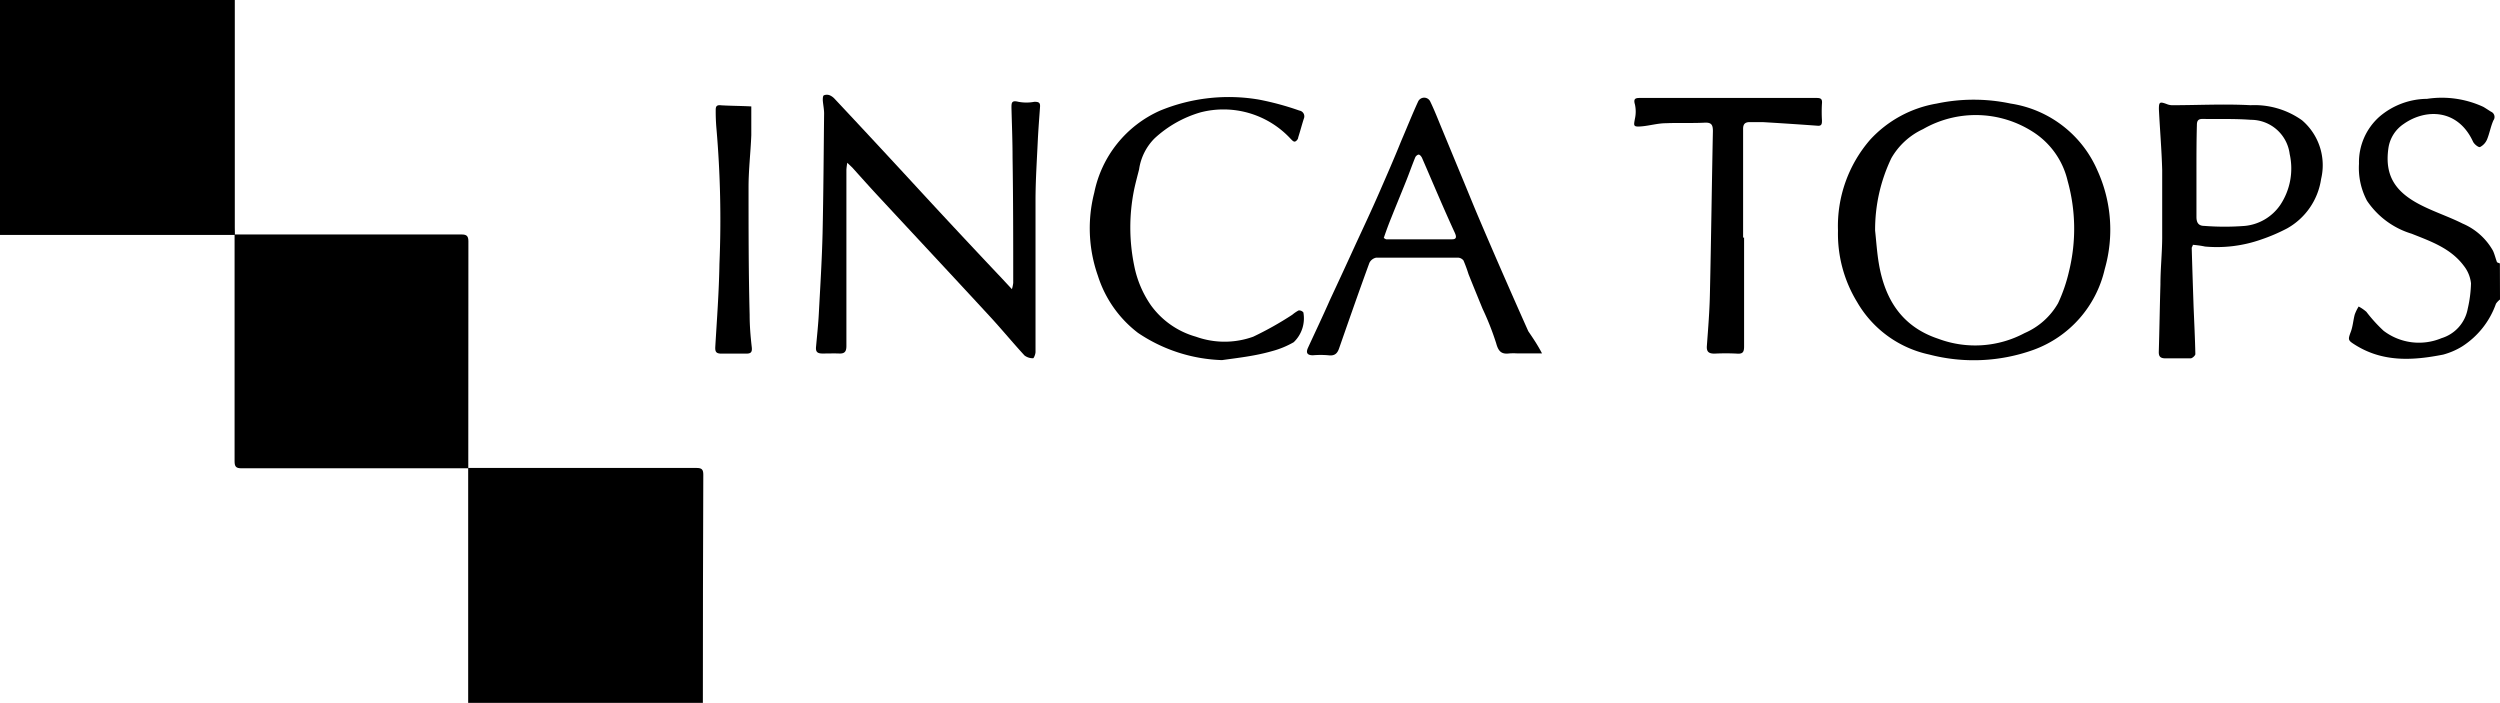
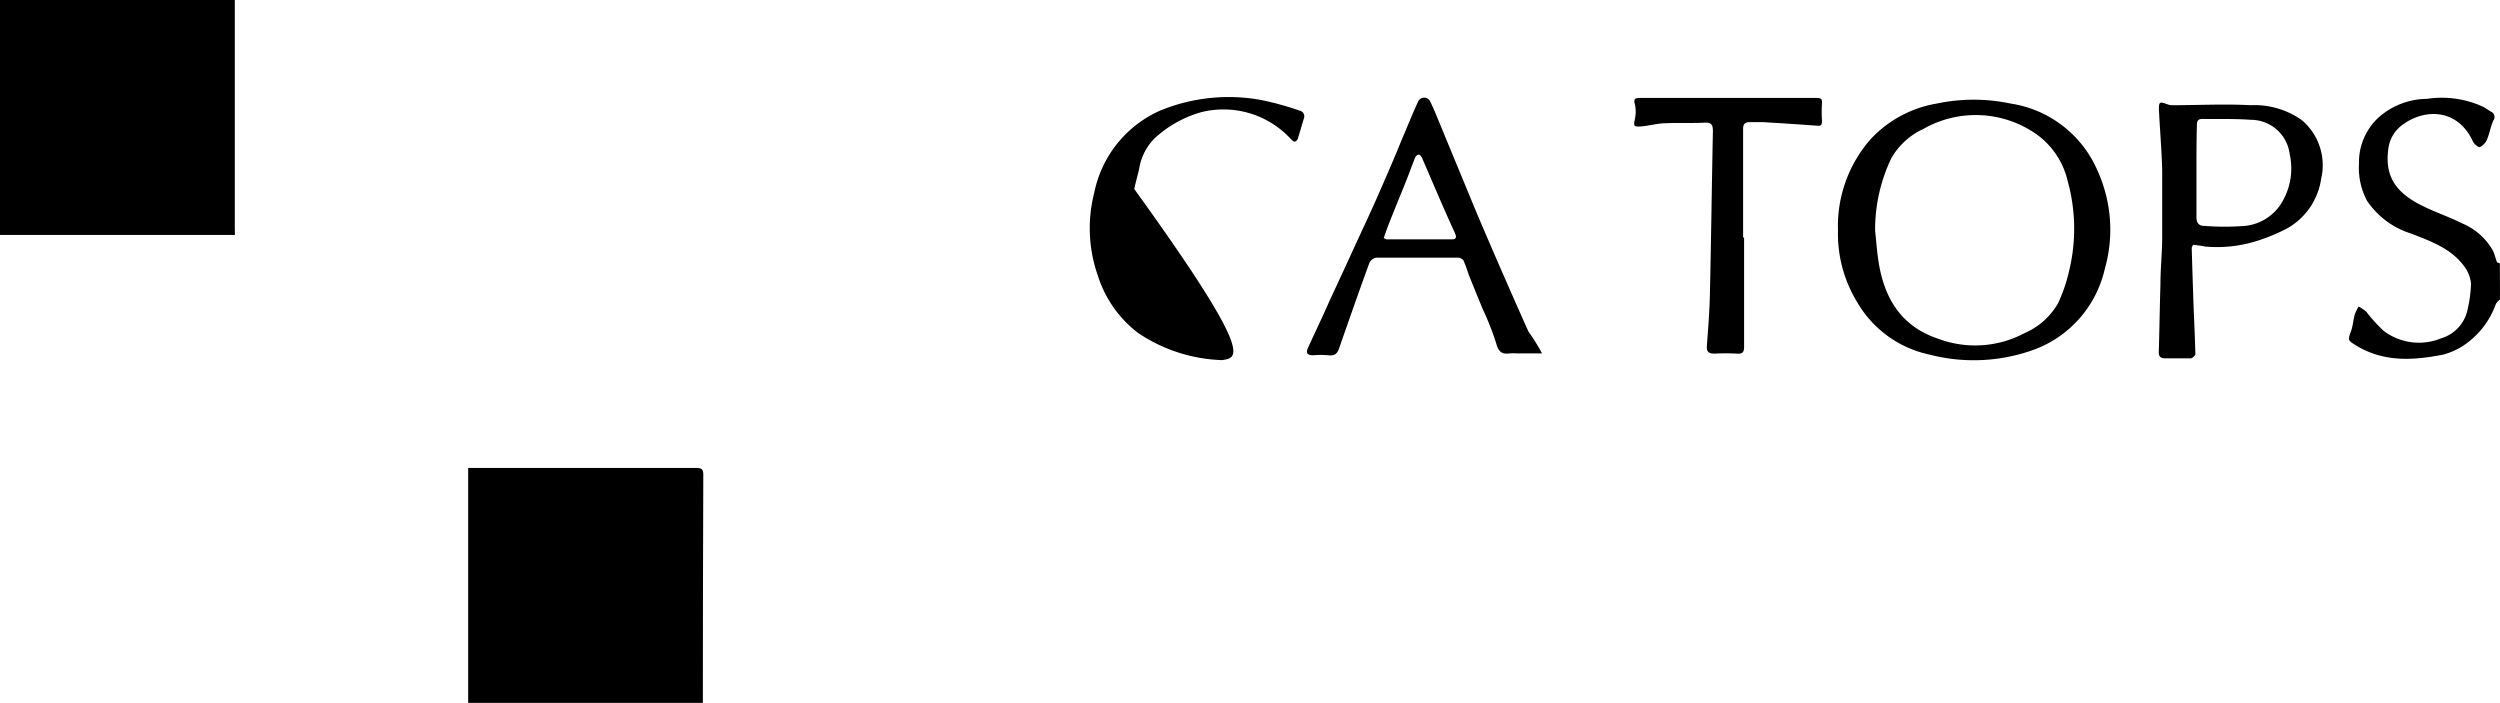
<svg xmlns="http://www.w3.org/2000/svg" viewBox="0 0 227.64 64.01">
  <g id="Capa_2" data-name="Capa 2">
    <g id="Capa_1-2" data-name="Capa 1">
      <path d="M21.39,21.39H0V0H21.38V20.69C21.38,20.92,21.39,21.16,21.39,21.39Z" />
      <path d="M42.63,64q0-10.44,0-20.88c0-.17,0-.34,0-.51,6.93,0,13.86,0,20.79,0,.49,0,.62.14.62.62Q64,53.63,64,64Z" />
      <path d="M227.64,27.27a1.69,1.69,0,0,0-.37.39,7.61,7.61,0,0,1-3.07,3.88,6.5,6.5,0,0,1-1.74.75c-2.74.54-5.46.71-8-.88-.67-.42-.68-.46-.4-1.21.18-.49.21-1,.35-1.55a3.88,3.88,0,0,1,.36-.74,3.77,3.77,0,0,1,.7.48,13.69,13.69,0,0,0,1.57,1.73,5.32,5.32,0,0,0,5.28.67,3.44,3.44,0,0,0,2.38-2.67A11.49,11.49,0,0,0,225,25.8a3.12,3.12,0,0,0-.65-1.59c-1.19-1.6-3-2.23-4.76-2.93a7.52,7.52,0,0,1-4.06-3,6.38,6.38,0,0,1-.73-3.37,5.55,5.55,0,0,1,1.88-4.3A6.75,6.75,0,0,1,221,9a9,9,0,0,1,5.12.73c.24.14.47.3.7.44a.52.52,0,0,1,.22.79c-.25.56-.35,1.18-.58,1.74a1.39,1.39,0,0,1-.64.69c-.14.05-.54-.27-.64-.5-1.39-3-4.32-3-6.3-1.61a3.2,3.2,0,0,0-1.4,2.2c-.38,2.63.73,4.11,3.15,5.29,1.18.58,2.44,1,3.61,1.59A5.75,5.75,0,0,1,227,22.83c.14.3.22.64.35,1,0,.08.18.11.28.16Z" />
-       <path d="M42.64,42.64q-10.33,0-20.66,0c-.48,0-.62-.15-.62-.63q0-10.32,0-20.66,10.34,0,20.67,0c.47,0,.62.15.62.63Q42.65,32.32,42.64,42.64Z" />
-       <path d="M77.15,14.82a6.15,6.15,0,0,0-.08.62q0,8,0,16.06c0,.49-.14.71-.65.69s-1,0-1.53,0-.63-.21-.58-.66c.09-1,.2-2,.25-3,.13-2.42.28-4.84.34-7.26.08-3.65.1-7.29.14-10.93,0-.4-.09-.8-.12-1.21,0-.15,0-.4.1-.45a.72.72,0,0,1,.54,0A1.32,1.32,0,0,1,76,9q3.75,4,7.49,8.06t7.72,8.27l.93,1a3,3,0,0,0,.12-.57c0-3.79,0-7.59-.06-11.39,0-1.51-.06-3-.1-4.54,0-.46,0-.72.63-.56a4,4,0,0,0,1.46,0c.42,0,.54.09.51.48-.07,1-.15,2-.2,3-.08,1.76-.2,3.53-.21,5.3,0,4.65,0,9.3,0,14,0,.2-.15.57-.22.57a1.26,1.26,0,0,1-.78-.25c-1.07-1.16-2.07-2.38-3.14-3.54-3.35-3.63-6.73-7.25-10.09-10.87-.83-.89-1.64-1.8-2.45-2.7Z" />
      <path d="M167.36,21a12,12,0,0,1,2.93-8.28,10.64,10.64,0,0,1,6.06-3.29,16.24,16.24,0,0,1,6.73,0A10.29,10.29,0,0,1,191,15.56a13,13,0,0,1,.65,8.94,10.25,10.25,0,0,1-6.5,7.36,16.09,16.09,0,0,1-9.49.42,10,10,0,0,1-6.56-4.78A11.91,11.91,0,0,1,167.36,21Zm3.38,0c.11,1,.17,2,.34,3,.55,3.26,2.1,5.75,5.42,6.85a9.56,9.56,0,0,0,7.85-.52,6.46,6.46,0,0,0,3.05-2.72,14.51,14.51,0,0,0,1-2.92,16.24,16.24,0,0,0-.13-8.22A7.23,7.23,0,0,0,185.1,12a9.63,9.63,0,0,0-10-.24,6.45,6.45,0,0,0-2.88,2.64A15.07,15.07,0,0,0,170.74,21Z" />
      <path d="M140.41,32.18h-2.25a5.58,5.58,0,0,0-.71,0c-.7.09-1-.14-1.21-.91A25.05,25.05,0,0,0,135,28.12c-.43-1.05-.86-2.1-1.28-3.15a13.31,13.31,0,0,0-.46-1.25.67.67,0,0,0-.51-.26c-2.48,0-4.95,0-7.43,0a.88.88,0,0,0-.63.48c-.94,2.57-1.84,5.15-2.74,7.73-.16.49-.39.76-1,.68a8.19,8.19,0,0,0-1.4,0c-.49,0-.66-.2-.46-.66.67-1.46,1.36-2.9,2-4.36q1.22-2.61,2.42-5.24c.7-1.51,1.4-3,2.08-4.56s1.37-3.13,2-4.7c.52-1.2,1-2.42,1.55-3.61a.61.61,0,0,1,1.08,0c.39.8.71,1.63,1.05,2.45l1.7,4.11c.57,1.36,1.12,2.74,1.7,4.1q1.23,2.89,2.49,5.76c.66,1.51,1.32,3,2,4.52C139.58,30.78,140,31.39,140.41,32.18ZM126,21.67c.12.07.18.12.23.12,2,0,4,0,6,0,.45,0,.37-.3.24-.59-.46-1-.93-2.06-1.38-3.1-.54-1.24-1.07-2.49-1.61-3.73-.06-.12-.18-.28-.29-.29s-.27.13-.32.24c-.28.68-.52,1.37-.79,2.05-.45,1.13-.92,2.26-1.37,3.39C126.44,20.42,126.21,21.05,126,21.67Z" />
      <path d="M199.67,22.29c0,.12-.11.21-.1.31.05,1.79.11,3.57.17,5.36.06,1.43.13,2.85.16,4.28,0,.13-.27.38-.42.39-.77,0-1.54,0-2.3,0-.45,0-.62-.16-.61-.59.06-2,.09-4.09.15-6.14,0-1.4.15-2.81.16-4.21,0-2.07,0-4.14,0-6.21-.05-1.85-.21-3.69-.3-5.54,0-.65.07-.7.7-.47a1.35,1.35,0,0,0,.49.11c2.38,0,4.77-.13,7.16,0a7.45,7.45,0,0,1,4.68,1.37,5.38,5.38,0,0,1,1.74,5.35,6.18,6.18,0,0,1-3.1,4.5,16.51,16.51,0,0,1-2.33,1,12.14,12.14,0,0,1-5.14.65C200.42,22.37,200.08,22.33,199.67,22.29Zm.33-6.7h0c0,1.39,0,2.78,0,4.16,0,.54.2.82.72.82a23.9,23.9,0,0,0,3.69,0,4.43,4.43,0,0,0,3.21-1.89,6,6,0,0,0,.87-4.65,3.56,3.56,0,0,0-3.54-3.12c-1.46-.11-2.94-.06-4.41-.08-.39,0-.5.18-.5.56C200,12.78,200,14.19,200,15.59Z" />
-       <path d="M111.27,32.79a14.46,14.46,0,0,1-7.65-2.48,10.54,10.54,0,0,1-3.65-5.2,13,13,0,0,1-.33-7.57,10.43,10.43,0,0,1,6-7.47,16.4,16.4,0,0,1,9-1,25.56,25.56,0,0,1,3.68,1,.53.53,0,0,1,.4.74c-.18.56-.33,1.14-.51,1.7,0,.15-.16.34-.29.38s-.27-.12-.38-.23a8.33,8.33,0,0,0-8.22-2.43,10.46,10.46,0,0,0-4.18,2.36,5,5,0,0,0-1.42,2.84c-.15.59-.31,1.18-.44,1.78a17.29,17.29,0,0,0,0,7,9.53,9.53,0,0,0,1.52,3.59,7.59,7.59,0,0,0,4.1,2.86,7.7,7.7,0,0,0,5.21,0,30.09,30.09,0,0,0,3.56-2,3.4,3.4,0,0,1,.57-.39.49.49,0,0,1,.44.18,3,3,0,0,1-.88,2.71,8.15,8.15,0,0,1-2,.82C114.26,32.42,112.76,32.58,111.27,32.79Z" />
+       <path d="M111.27,32.79a14.46,14.46,0,0,1-7.65-2.48,10.54,10.54,0,0,1-3.65-5.2,13,13,0,0,1-.33-7.57,10.43,10.43,0,0,1,6-7.47,16.4,16.4,0,0,1,9-1,25.56,25.56,0,0,1,3.68,1,.53.53,0,0,1,.4.74c-.18.56-.33,1.14-.51,1.7,0,.15-.16.34-.29.38s-.27-.12-.38-.23a8.33,8.33,0,0,0-8.22-2.43,10.46,10.46,0,0,0-4.18,2.36,5,5,0,0,0-1.42,2.84c-.15.59-.31,1.18-.44,1.78C114.26,32.42,112.76,32.58,111.27,32.79Z" />
      <path d="M158.81,21.63c0,3.31,0,6.61,0,9.92,0,.5-.12.69-.64.65a20,20,0,0,0-2.05,0c-.52,0-.74-.16-.7-.7.12-1.62.25-3.23.28-4.85.11-4.9.17-9.8.27-14.71,0-.57-.13-.8-.75-.77-1.17.06-2.34,0-3.52.05-.75,0-1.51.23-2.26.29s-.68-.07-.57-.7a3,3,0,0,0,0-1.3c-.14-.48,0-.59.42-.59h16.12c.39,0,.53.09.49.51a13,13,0,0,0,0,1.53c0,.27,0,.52-.38.49-1.65-.12-3.3-.23-5-.33-.4,0-.81,0-1.21,0s-.59.17-.59.61c0,3.3,0,6.61,0,9.91Z" />
-       <path d="M68.41,9.69c0,.8,0,1.71,0,2.62-.06,1.57-.25,3.14-.25,4.72,0,3.88,0,7.76.1,11.64,0,1,.08,1.95.19,2.92.07.54-.13.62-.58.61-.73,0-1.45,0-2.18,0-.47,0-.58-.16-.56-.6.15-2.53.34-5.06.38-7.59a96.64,96.64,0,0,0-.27-12.27A17.74,17.74,0,0,1,65.17,10c0-.34.11-.46.51-.41C66.55,9.64,67.44,9.64,68.41,9.69Z" />
    </g>
  </g>
</svg>